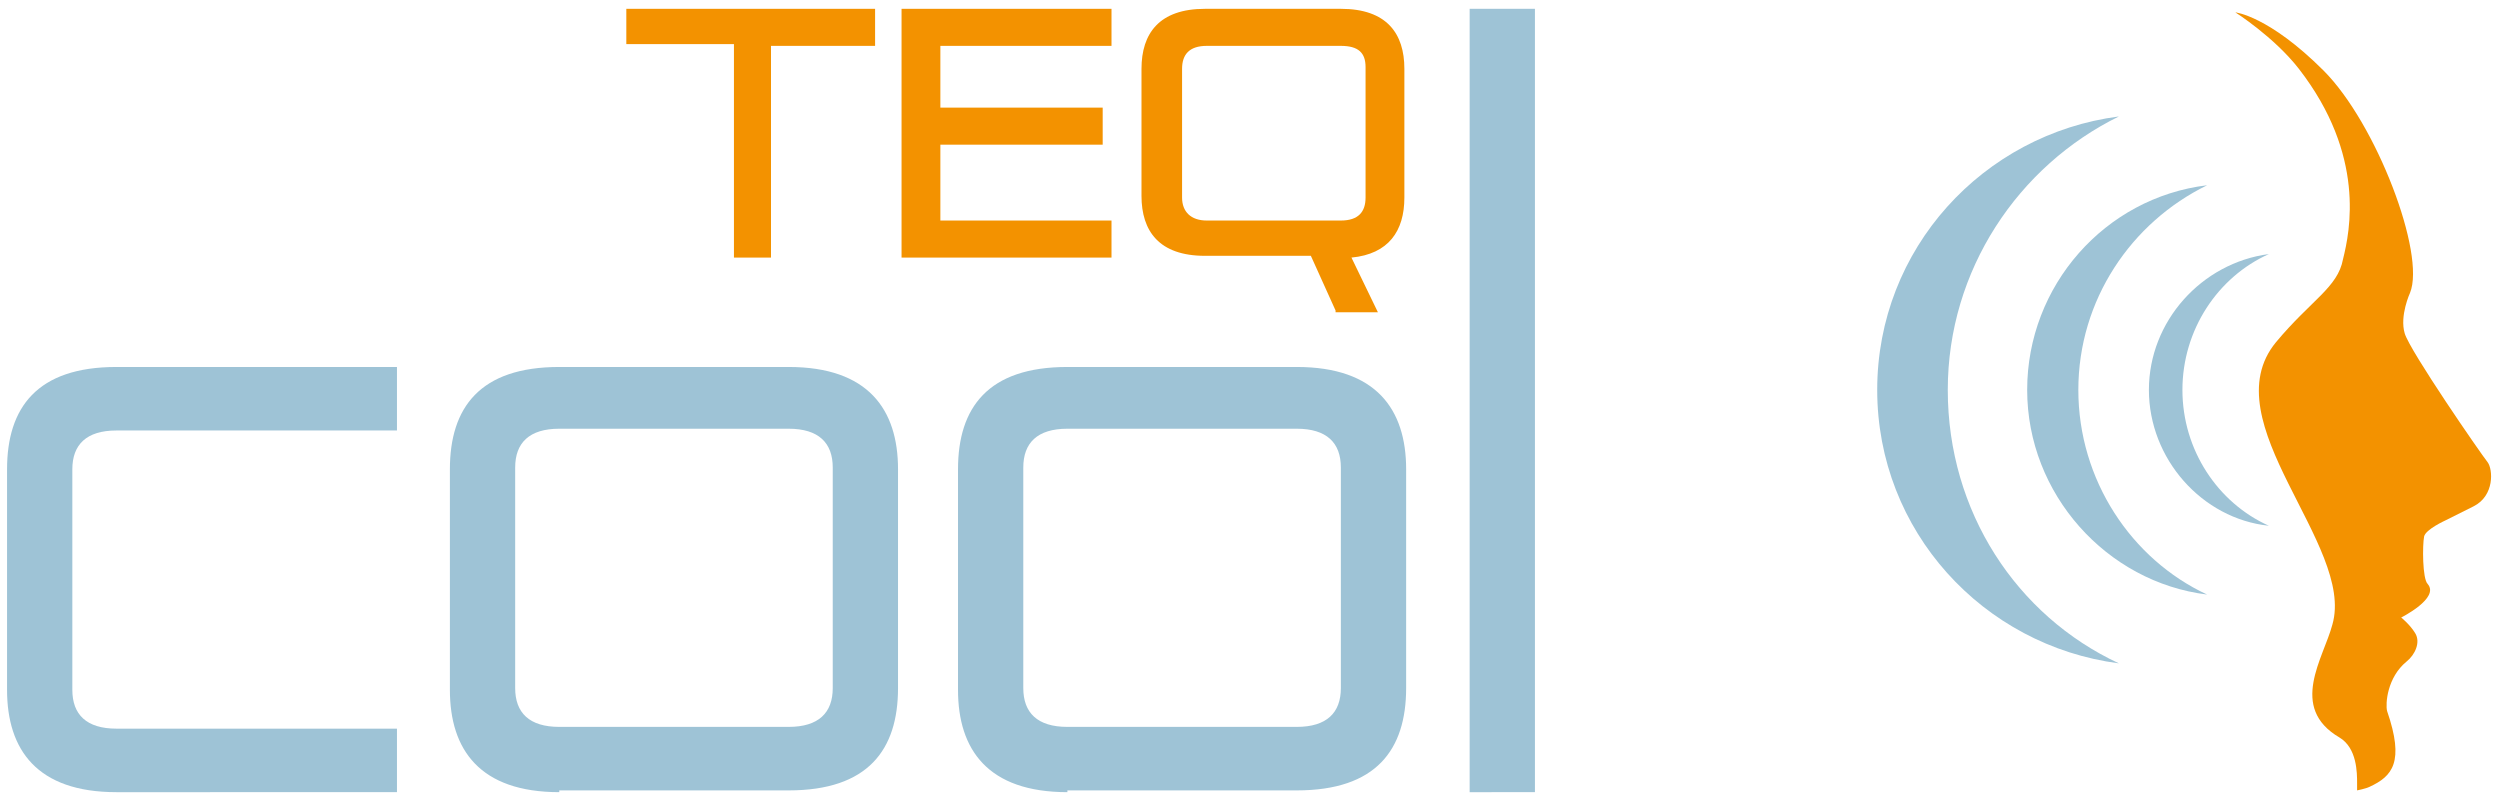
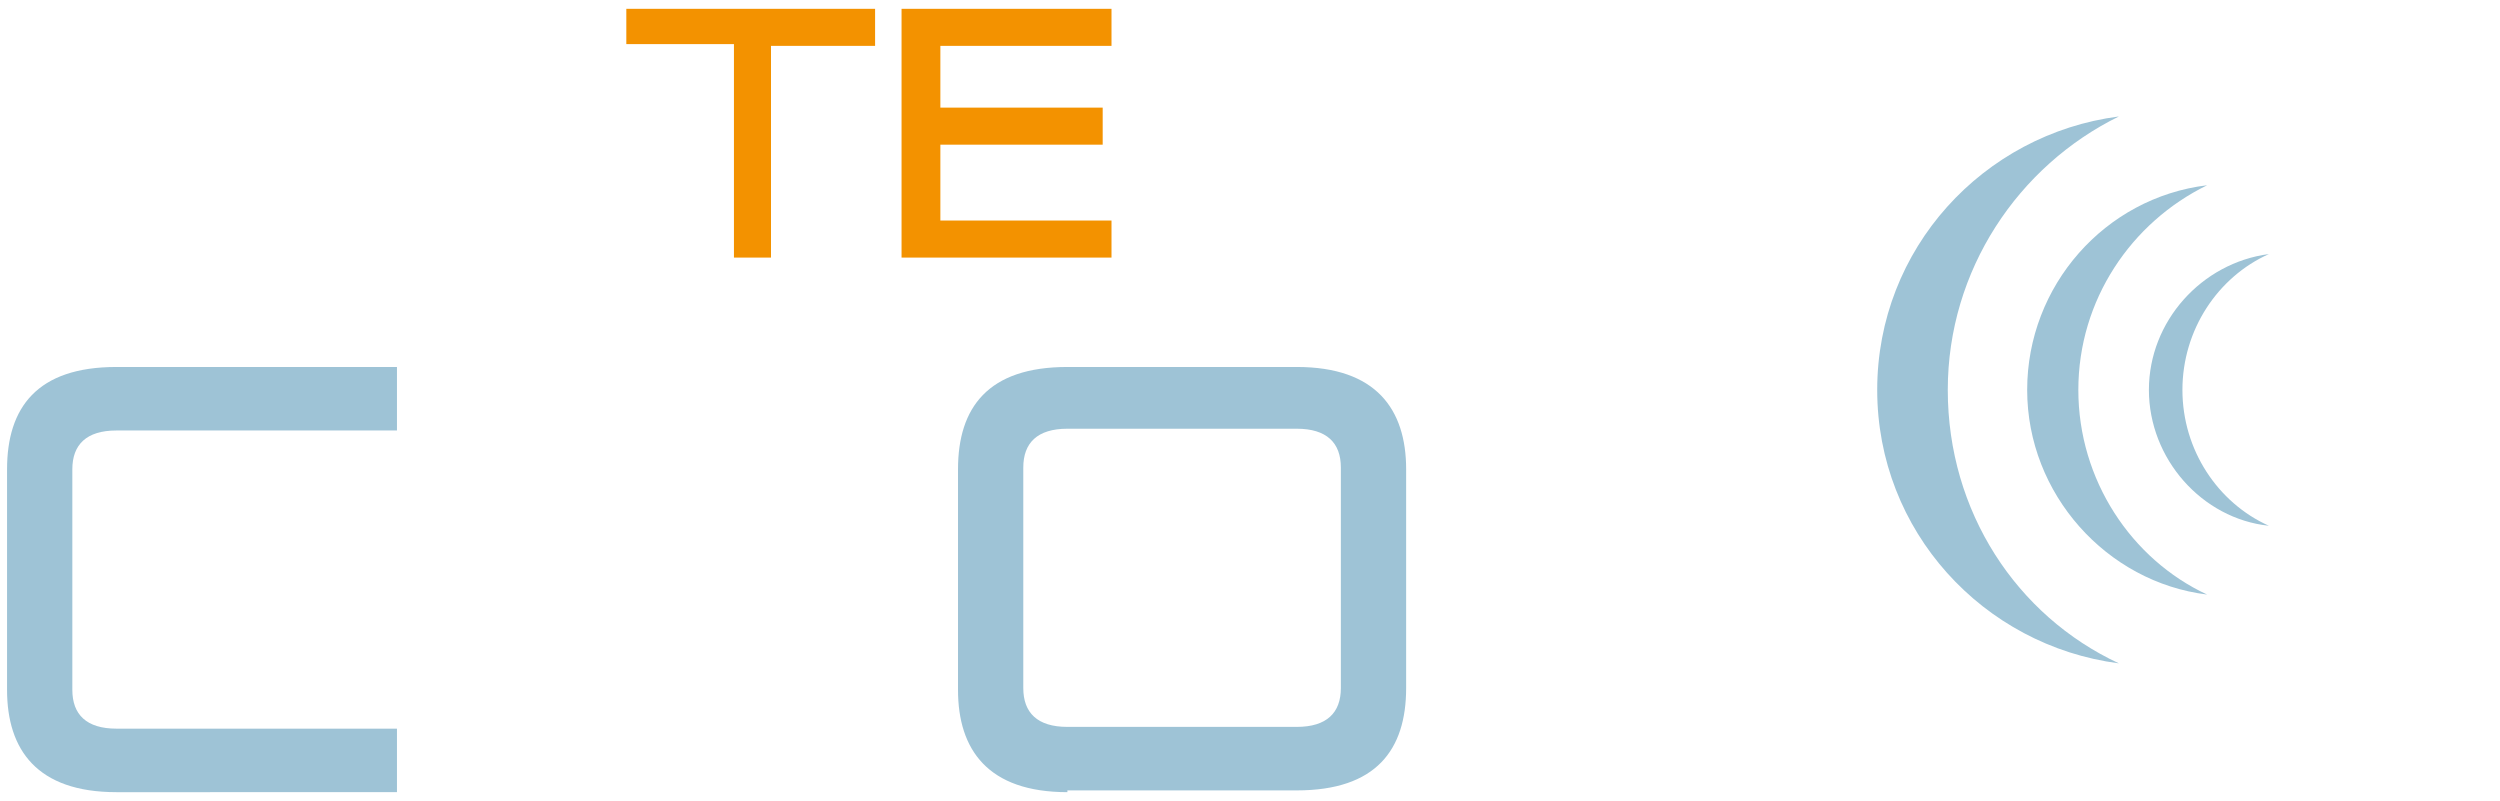
<svg xmlns="http://www.w3.org/2000/svg" id="Lager_1" x="0px" y="0px" viewBox="0 0 141.7 45.4" style="enable-background:new 0 0 141.7 45.4;" xml:space="preserve">
  <style type="text/css">	.st0{fill:#F39200;}	.st1{fill:#9EC3D6;}</style>
-   <path class="st0" d="M138.6,29.5c0,0-1.1,0.5-1.2,0.9c-0.1,0.5-0.1,2.4,0.2,2.7c0.7,0.8-1.5,1.9-1.5,1.9s0.5,0.4,0.8,0.9 s0,1.2-0.5,1.6c-1.1,0.9-1.2,2.4-1.1,2.8c1,2.9,0.3,3.7-1,4.3c-0.2,0.1-0.7,0.2-0.7,0.2s0-0.1,0-0.4c0-0.6,0-2-1-2.6 c-2.9-1.7-0.9-4.5-0.4-6.4c1.3-4.5-6.9-11.5-3.2-16c2-2.4,3.5-3.1,3.8-4.7c0.4-1.6,1.3-5.9-2.5-10.8c-1.4-1.8-3.6-3.2-3.6-3.2 s1.9,0.2,5,3.3c3,3,5.8,10.4,4.9,12.6c0,0-0.6,1.3-0.3,2.3s4.3,6.8,4.7,7.3c0.3,0.4,0.4,1.9-0.8,2.5L138.6,29.5z" />
  <path class="st1" d="M110.4,22.1c0-6.8,4-12.7,9.7-15.5c-7.7,1-13.7,7.5-13.7,15.5s6,14.5,13.7,15.5C114.3,34.9,110.4,29,110.4,22.1 z" />
  <path class="st1" d="M117.8,22.1c0-5.1,3-9.5,7.3-11.6c-5.8,0.7-10.2,5.7-10.2,11.6s4.5,10.9,10.2,11.6 C120.8,31.7,117.8,27.2,117.8,22.1z" />
  <path class="st1" d="M123.7,22.1c0-3.4,2-6.4,4.9-7.7c-3.8,0.5-6.8,3.8-6.8,7.7s3,7.3,6.8,7.7C125.7,28.5,123.7,25.5,123.7,22.1z" />
  <path class="st0" d="M41.6,14.5v-12h-6.1v-2h14.1v2.1h-5.9v12h-2.1V14.5z" />
  <path class="st0" d="M51.1,14.5v-14H63v2.1h-9.7v3.5h9.2v2.1h-9.2v4.3H63v2.1H51.1V14.5z" />
-   <path class="st0" d="M75.7,17.6l-1.4-3.1h-6c-2.6,0-3.6-1.4-3.6-3.4V3.9c0-2,1-3.4,3.6-3.4H76c2.6,0,3.6,1.4,3.6,3.4v7.3 c0,1.9-0.9,3.2-3,3.4l1.5,3.1h-2.4V17.6z M77.4,3.8C77.4,3,77,2.6,76,2.6h-7.6c-1,0-1.4,0.5-1.4,1.3v7.3c0,0.8,0.5,1.3,1.4,1.3H76 c1,0,1.4-0.5,1.4-1.3V3.8z" />
  <path class="st1" d="M6.6,44.9c-4.5,0-6.2-2.4-6.2-5.8V26.6c0-3.5,1.7-5.8,6.2-5.8h15.9v3.6H6.6c-1.7,0-2.5,0.8-2.5,2.2v12.5 c0,1.4,0.8,2.2,2.5,2.2h15.9v3.6C22.5,44.9,6.6,44.9,6.6,44.9z" />
-   <path class="st1" d="M31.7,44.9c-4.5,0-6.2-2.4-6.2-5.8V26.6c0-3.5,1.7-5.8,6.2-5.8h13c4.5,0,6.2,2.4,6.2,5.8V39 c0,3.5-1.7,5.8-6.2,5.8h-13V44.9z M47.2,26.5c0-1.4-0.8-2.2-2.5-2.2h-13c-1.7,0-2.5,0.8-2.5,2.2V39c0,1.4,0.8,2.2,2.5,2.2h13 c1.7,0,2.5-0.8,2.5-2.2V26.5z" />
  <path class="st1" d="M60.5,44.9c-4.5,0-6.2-2.4-6.2-5.8V26.6c0-3.5,1.7-5.8,6.2-5.8h13c4.5,0,6.2,2.4,6.2,5.8V39 c0,3.5-1.7,5.8-6.2,5.8h-13V44.9z M76,26.5c0-1.4-0.8-2.2-2.5-2.2h-13c-1.7,0-2.5,0.8-2.5,2.2V39c0,1.4,0.8,2.2,2.5,2.2h13 c1.7,0,2.5-0.8,2.5-2.2V26.5z" />
-   <path class="st1" d="M83.3,44.9V0.5H87v44.4" />
</svg>